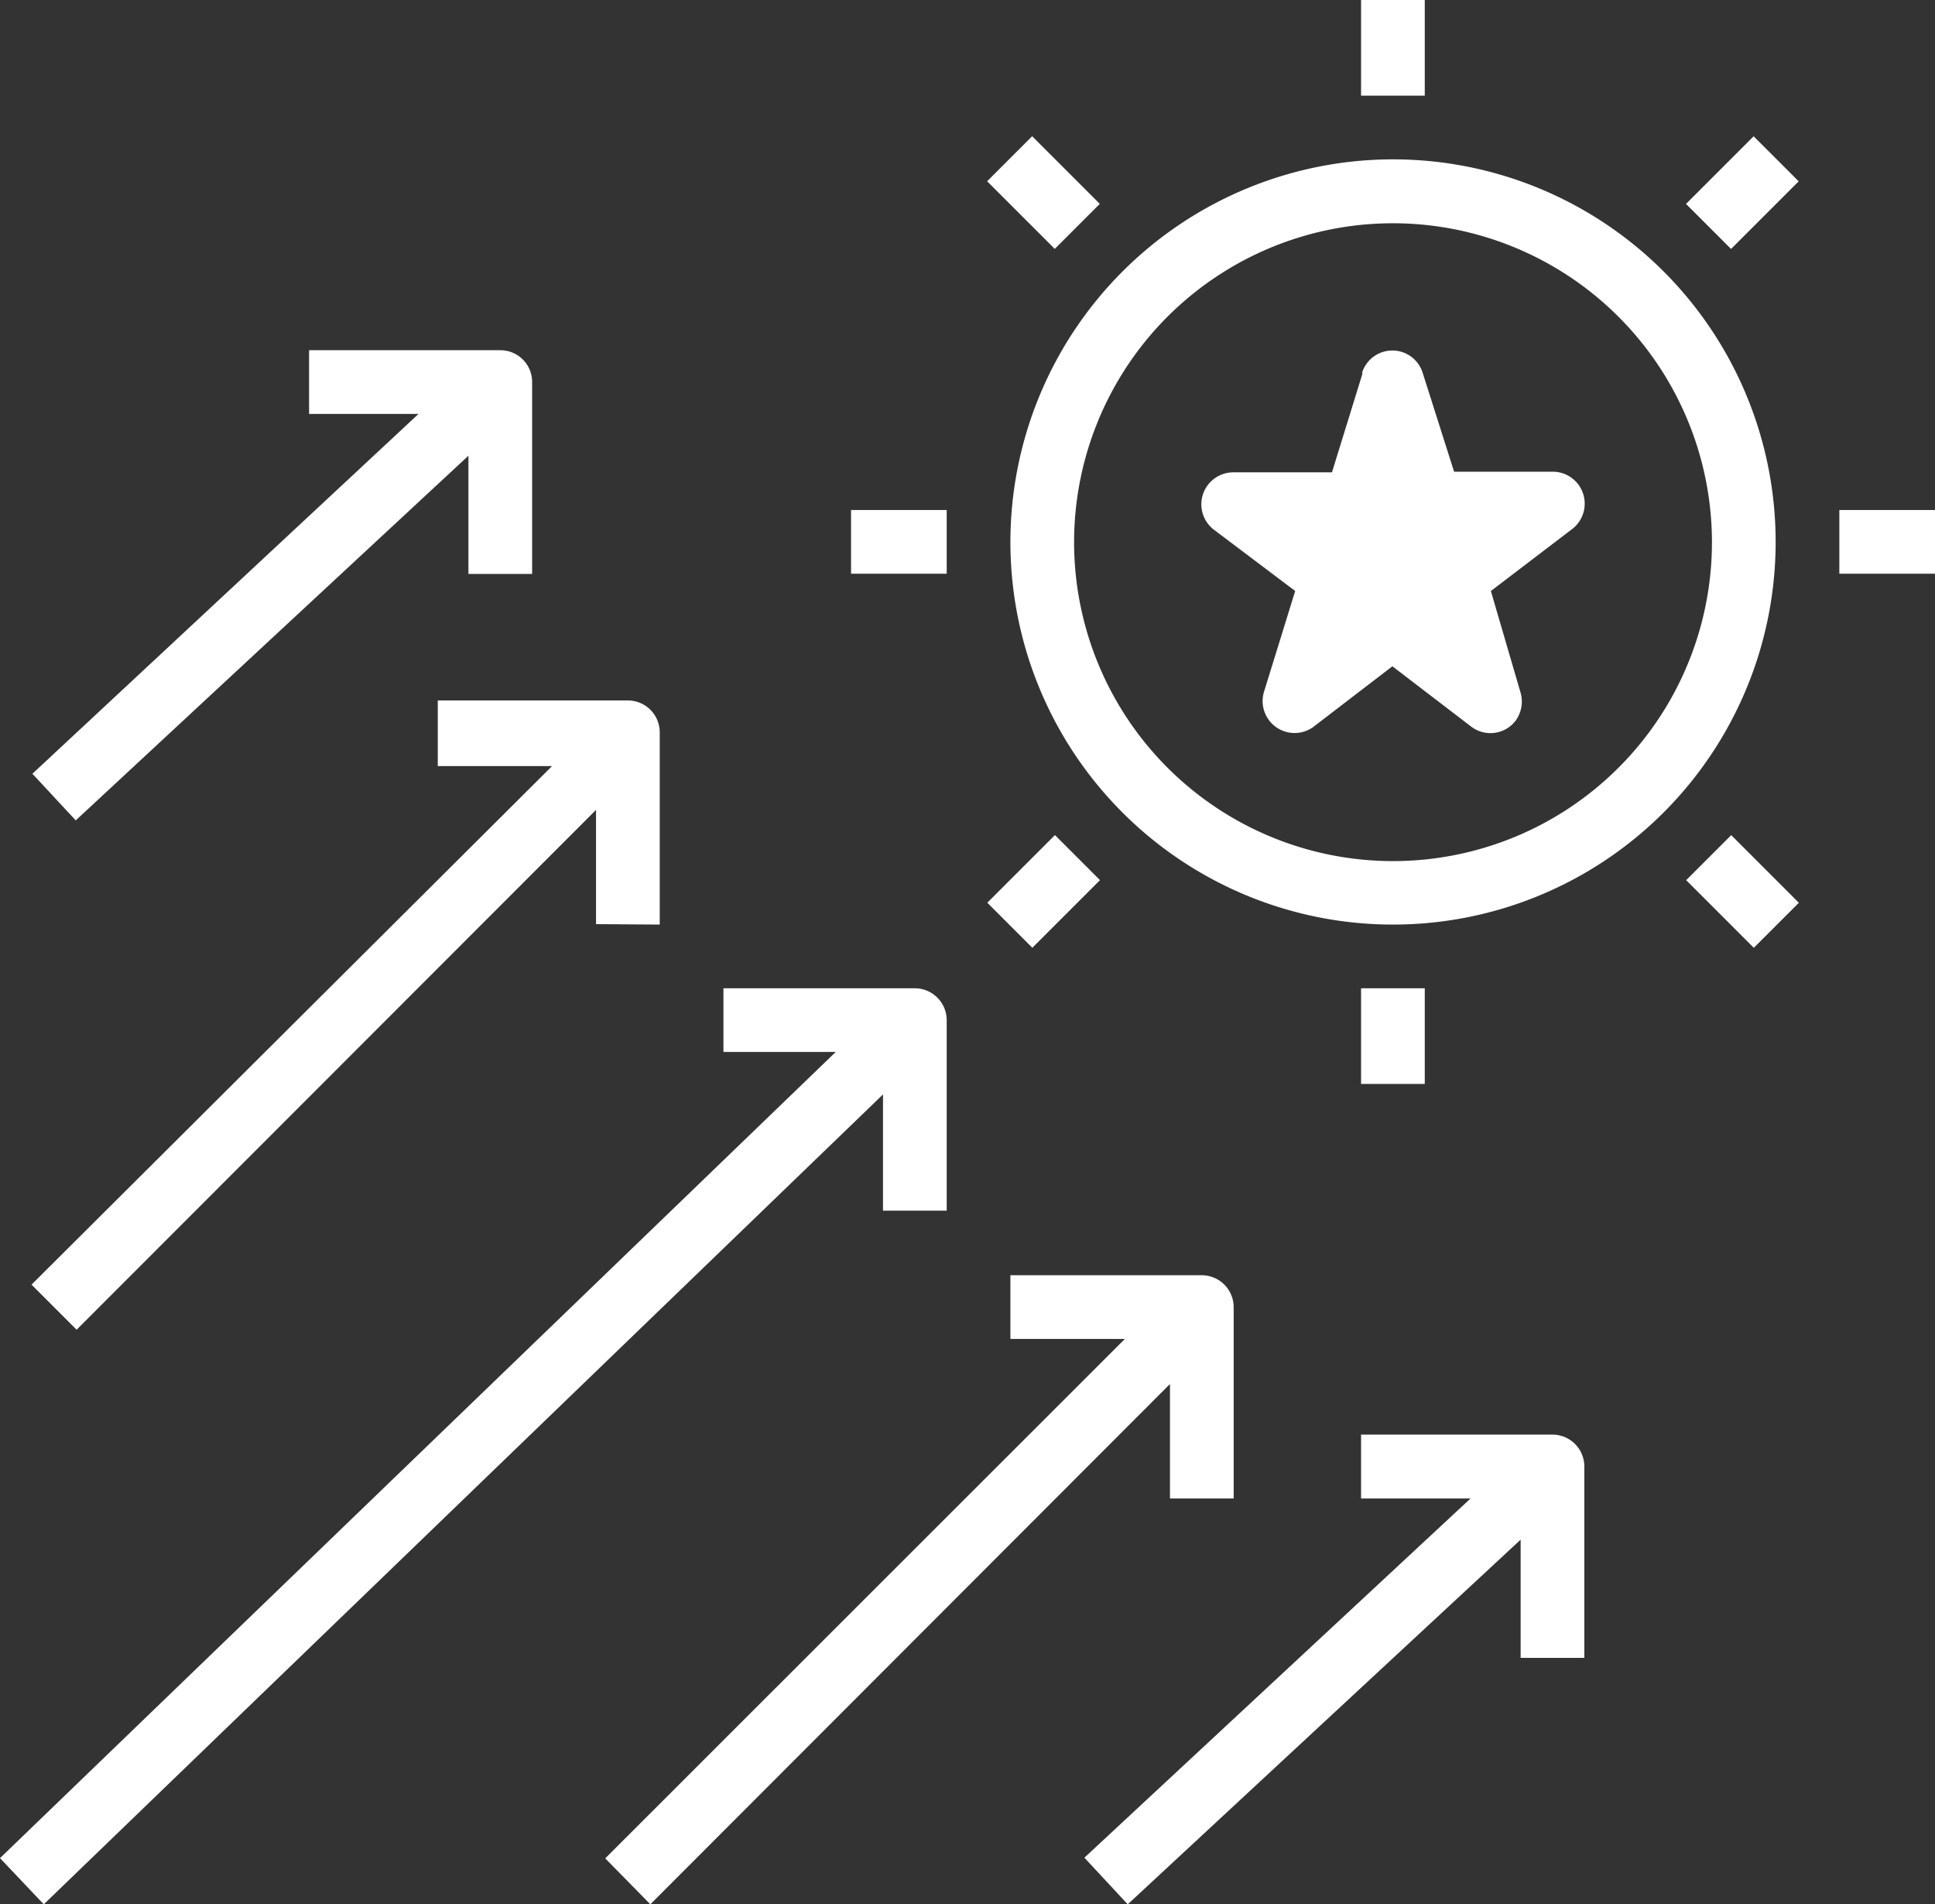
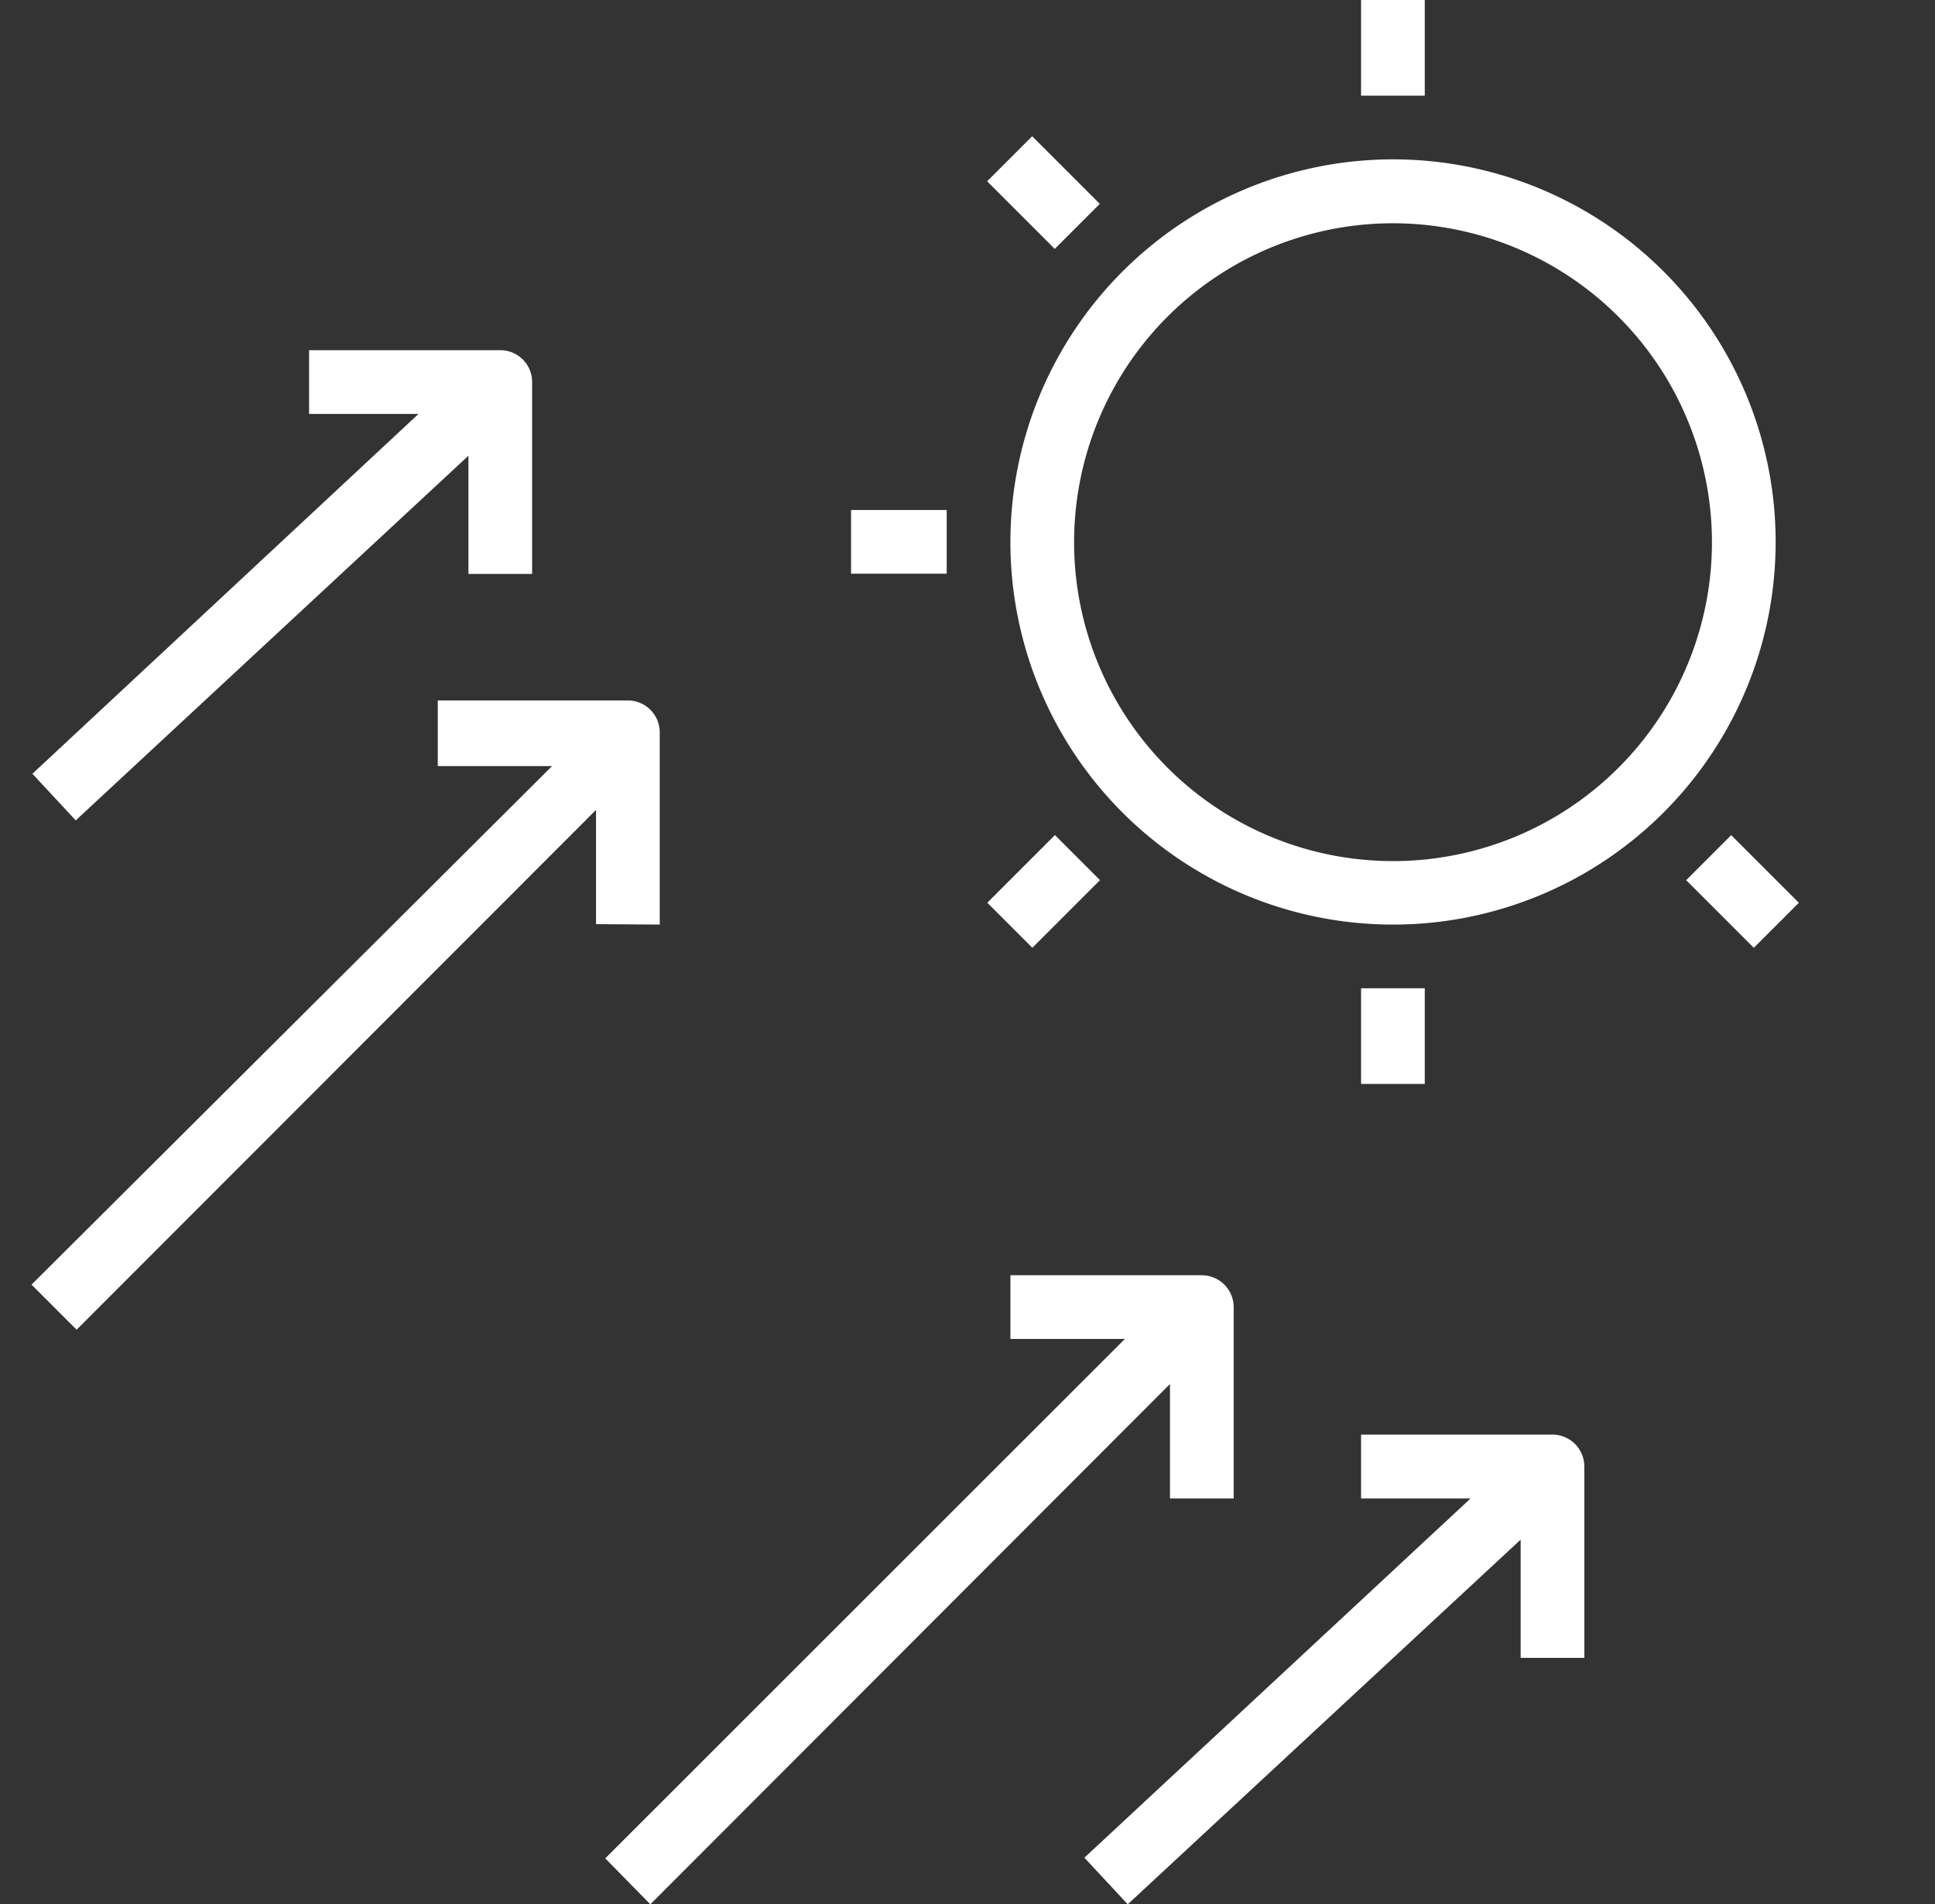
<svg xmlns="http://www.w3.org/2000/svg" viewBox="0 0 88.4 87">
  <rect x="0" y="0" width="88.4" height="87" fill="#333333" stroke="none" />
  <defs>
    <style>.cls-1{fill:#fff;}</style>
  </defs>
  <title>Recurso 11</title>
  <g id="Capa_2" data-name="Capa 2">
    <g id="Gráficos">
      <rect class="cls-1" x="62.18" width="2.91" height="4.37" />
      <rect class="cls-1" x="62.18" y="45.15" width="2.91" height="4.37" />
-       <rect class="cls-1" x="77.42" y="7.34" width="4.37" height="2.91" transform="translate(17.09 58.87) rotate(-45)" />
      <rect class="cls-1" x="45.49" y="39.27" width="4.37" height="2.91" transform="translate(-14.83 45.64) rotate(-45)" />
      <rect class="cls-1" x="78.15" y="38.54" width="2.91" height="4.37" transform="translate(-5.48 68.22) rotate(-45)" />
      <rect class="cls-1" x="46.22" y="6.61" width="2.91" height="4.37" transform="translate(7.74 36.29) rotate(-45)" />
-       <rect class="cls-1" x="84.03" y="23.3" width="4.37" height="2.91" />
      <rect class="cls-1" x="38.88" y="23.3" width="4.37" height="2.91" />
-       <path class="cls-1" d="M62.25,17.05l-1.4,4.53H56.36a1.46,1.46,0,0,0-.89,2.63L59.17,27l-1.42,4.59A1.46,1.46,0,0,0,60,33.21l3.61-2.77,3.62,2.77a1.45,1.45,0,0,0,2-.27,1.49,1.49,0,0,0,.23-1.32L68.11,27l3.7-2.82a1.46,1.46,0,0,0-.89-2.63H66.43L65,17.05a1.45,1.45,0,0,0-2.78,0Z" />
-       <path class="cls-1" d="M40.34,50v5.31h2.91V46.61a1.46,1.46,0,0,0-1.46-1.46H33.05v2.91h5.13L0,84.89,2,87Z" />
      <path class="cls-1" d="M30.14,42.24V33.5A1.46,1.46,0,0,0,28.68,32H20V35h5.22L1.44,58.69,3.5,60.75,27.23,37v5.22Z" />
      <path class="cls-1" d="M3.46,37.48,21.4,20.82v5.4h2.91V17.48A1.45,1.45,0,0,0,22.86,16H14.12v2.91h5L1.48,35.35Z" />
      <path class="cls-1" d="M51.52,87,69.47,70.34v5.4h2.91V67a1.46,1.46,0,0,0-1.46-1.46H62.18v2.92h5L49.54,84.87Z" />
      <path class="cls-1" d="M29.71,87,53.45,63.23v5.23h2.91V59.72a1.46,1.46,0,0,0-1.46-1.46H46.16v2.91h5.23L27.65,84.9Z" />
      <path class="cls-1" d="M46.16,24.76A17.48,17.48,0,1,0,63.64,7.28,17.49,17.49,0,0,0,46.16,24.76Zm32.05,0A14.57,14.57,0,1,1,63.64,10.2,14.58,14.58,0,0,1,78.21,24.76Z" />
    </g>
  </g>
</svg>